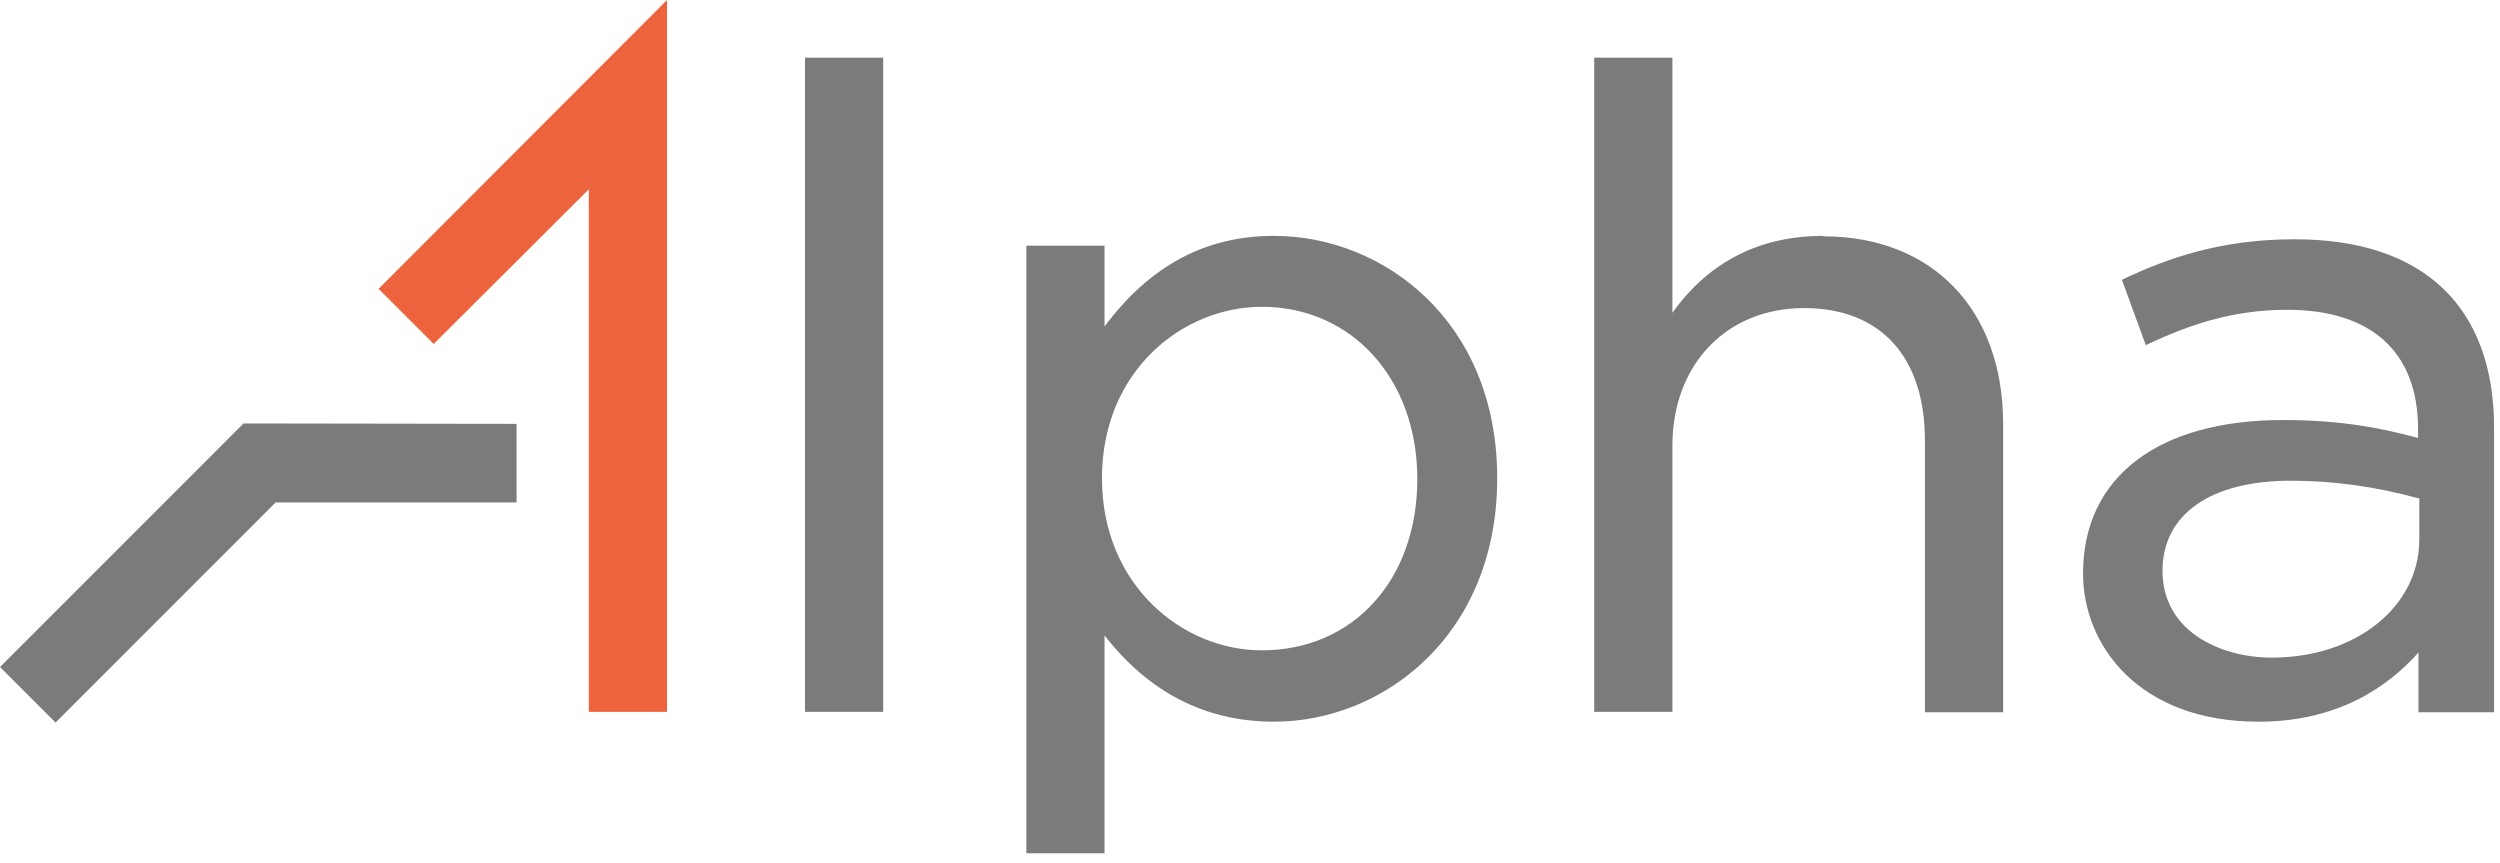
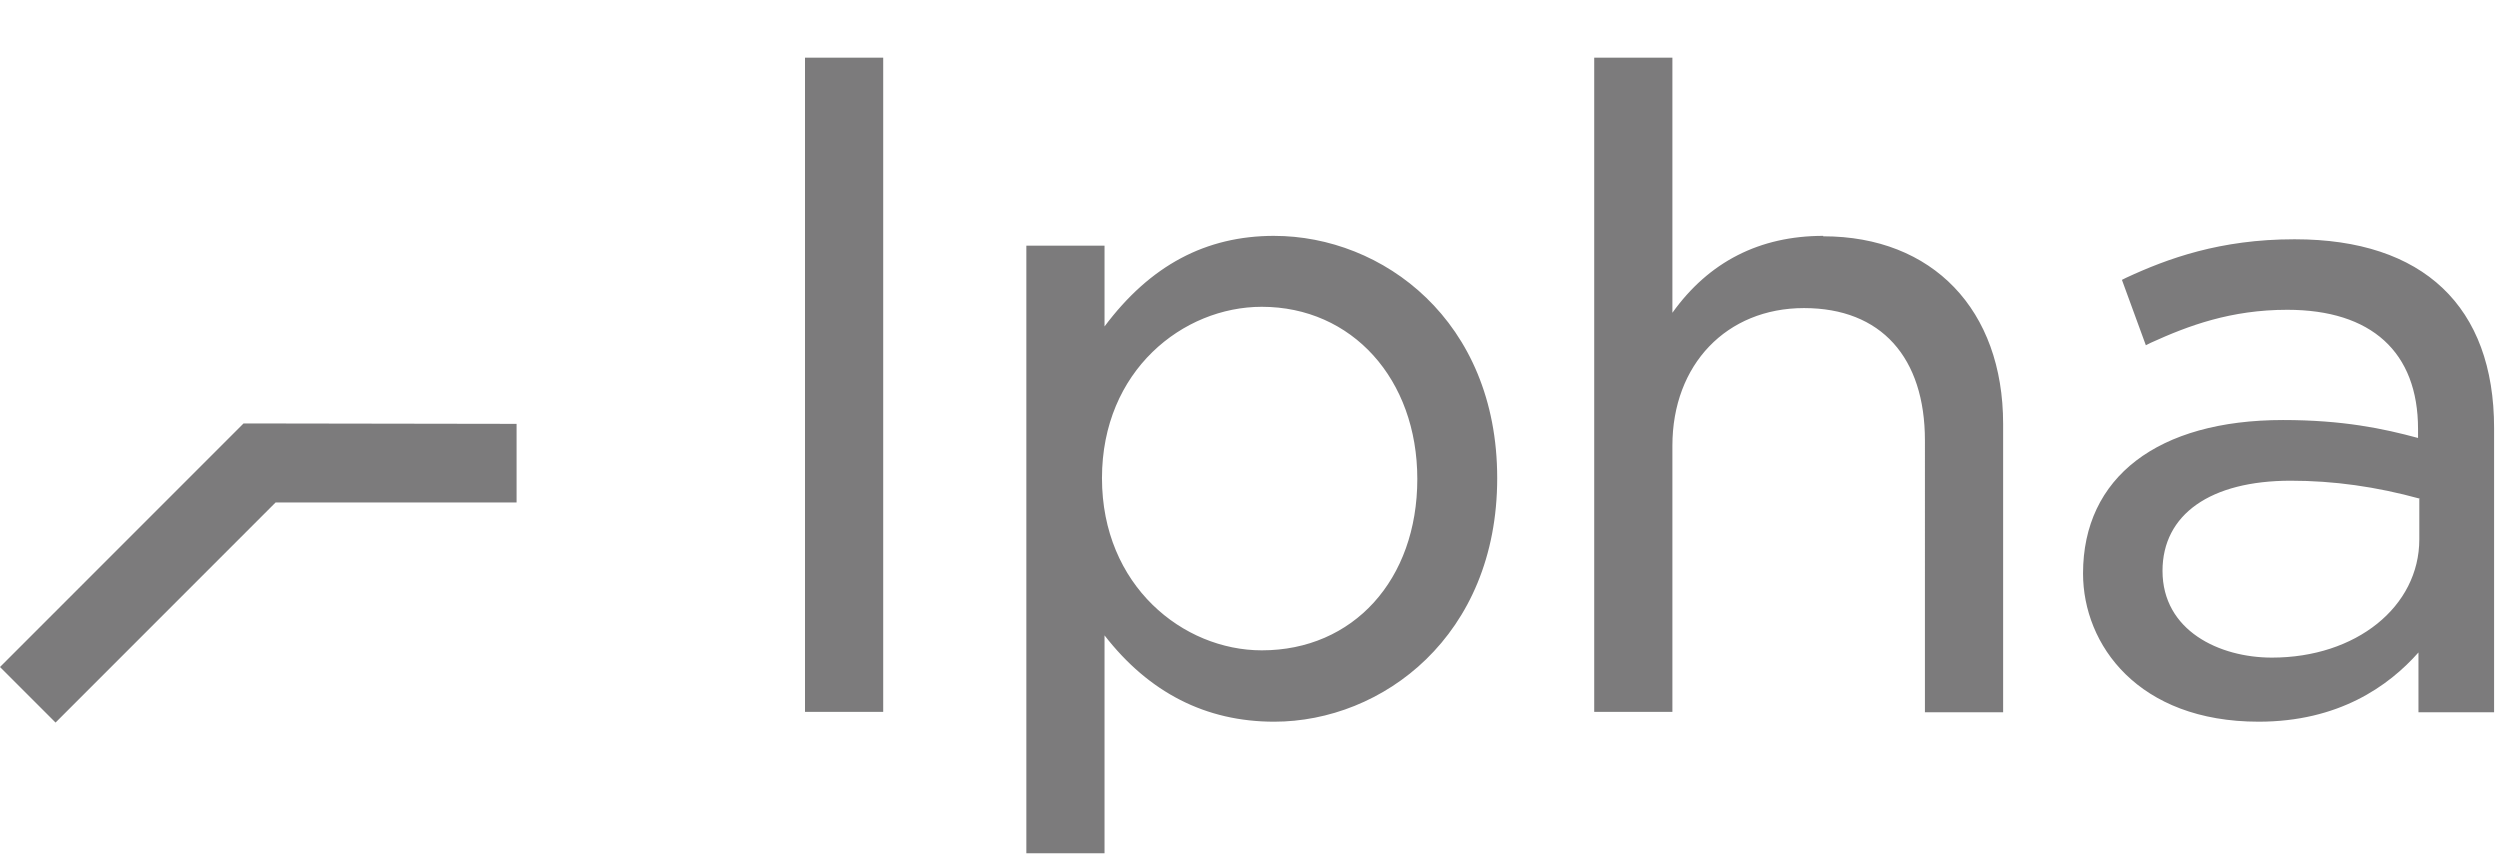
<svg xmlns="http://www.w3.org/2000/svg" width="171" height="59" fill="none" viewBox="0 0 171 59">
  <path fill="#7C7B7C" d="M60.411 3.946h-5.349v44.746h5.349V3.946ZM87.153 16.133c-4.676 0-8.476 2.017-11.603 6.196v-5.524h-5.348v41.56h5.348V43.46c3.04 3.917 6.927 5.904 11.603 5.904 7.394 0 15.256-5.845 15.256-16.66 0-10.813-7.862-16.57-15.256-16.57Zm9.791 16.63c0 6.898-4.384 11.72-10.639 11.72-5.377 0-10.93-4.413-10.93-11.778s5.553-11.72 10.93-11.72c6.167 0 10.639 4.94 10.639 11.778ZM124.709 16.133c-4.354 0-7.832 1.783-10.317 5.261V3.946h-5.348v44.746h5.348V30.483c0-5.553 3.712-9.41 9.002-9.41 5.29 0 8.271 3.39 8.271 9.06V48.72h5.349V28.993c0-7.803-4.823-12.83-12.305-12.83M156.918 16.367c-5.056 0-8.651 1.315-11.486 2.63l-.292.146 1.636 4.472.351-.175c2.572-1.17 5.465-2.25 9.323-2.25 5.758 0 8.944 2.893 8.944 8.153v.614c-2.368-.643-5.144-1.227-9.236-1.227-8.563 0-13.678 3.916-13.678 10.492 0 4.88 3.77 10.142 12.012 10.142 5.466 0 8.885-2.426 10.931-4.735v4.092h5.173V29.285c0-8.33-4.852-12.918-13.62-12.918h-.058Zm8.563 17.77v2.747c0 4.618-4.325 8.096-10.083 8.096-3.595 0-7.482-1.842-7.482-5.933 0-3.858 3.274-6.167 8.768-6.167 2.952 0 5.845.409 8.827 1.227M0 45.623l3.8 3.8L18.85 34.37h16.484v-5.378l-18.676-.029L0 45.624Z" />
-   <path fill="#EC633D" d="m29.665 23.527 10.61-10.58v35.745h5.348V0L25.895 19.757l3.77 3.77Z" />
</svg>